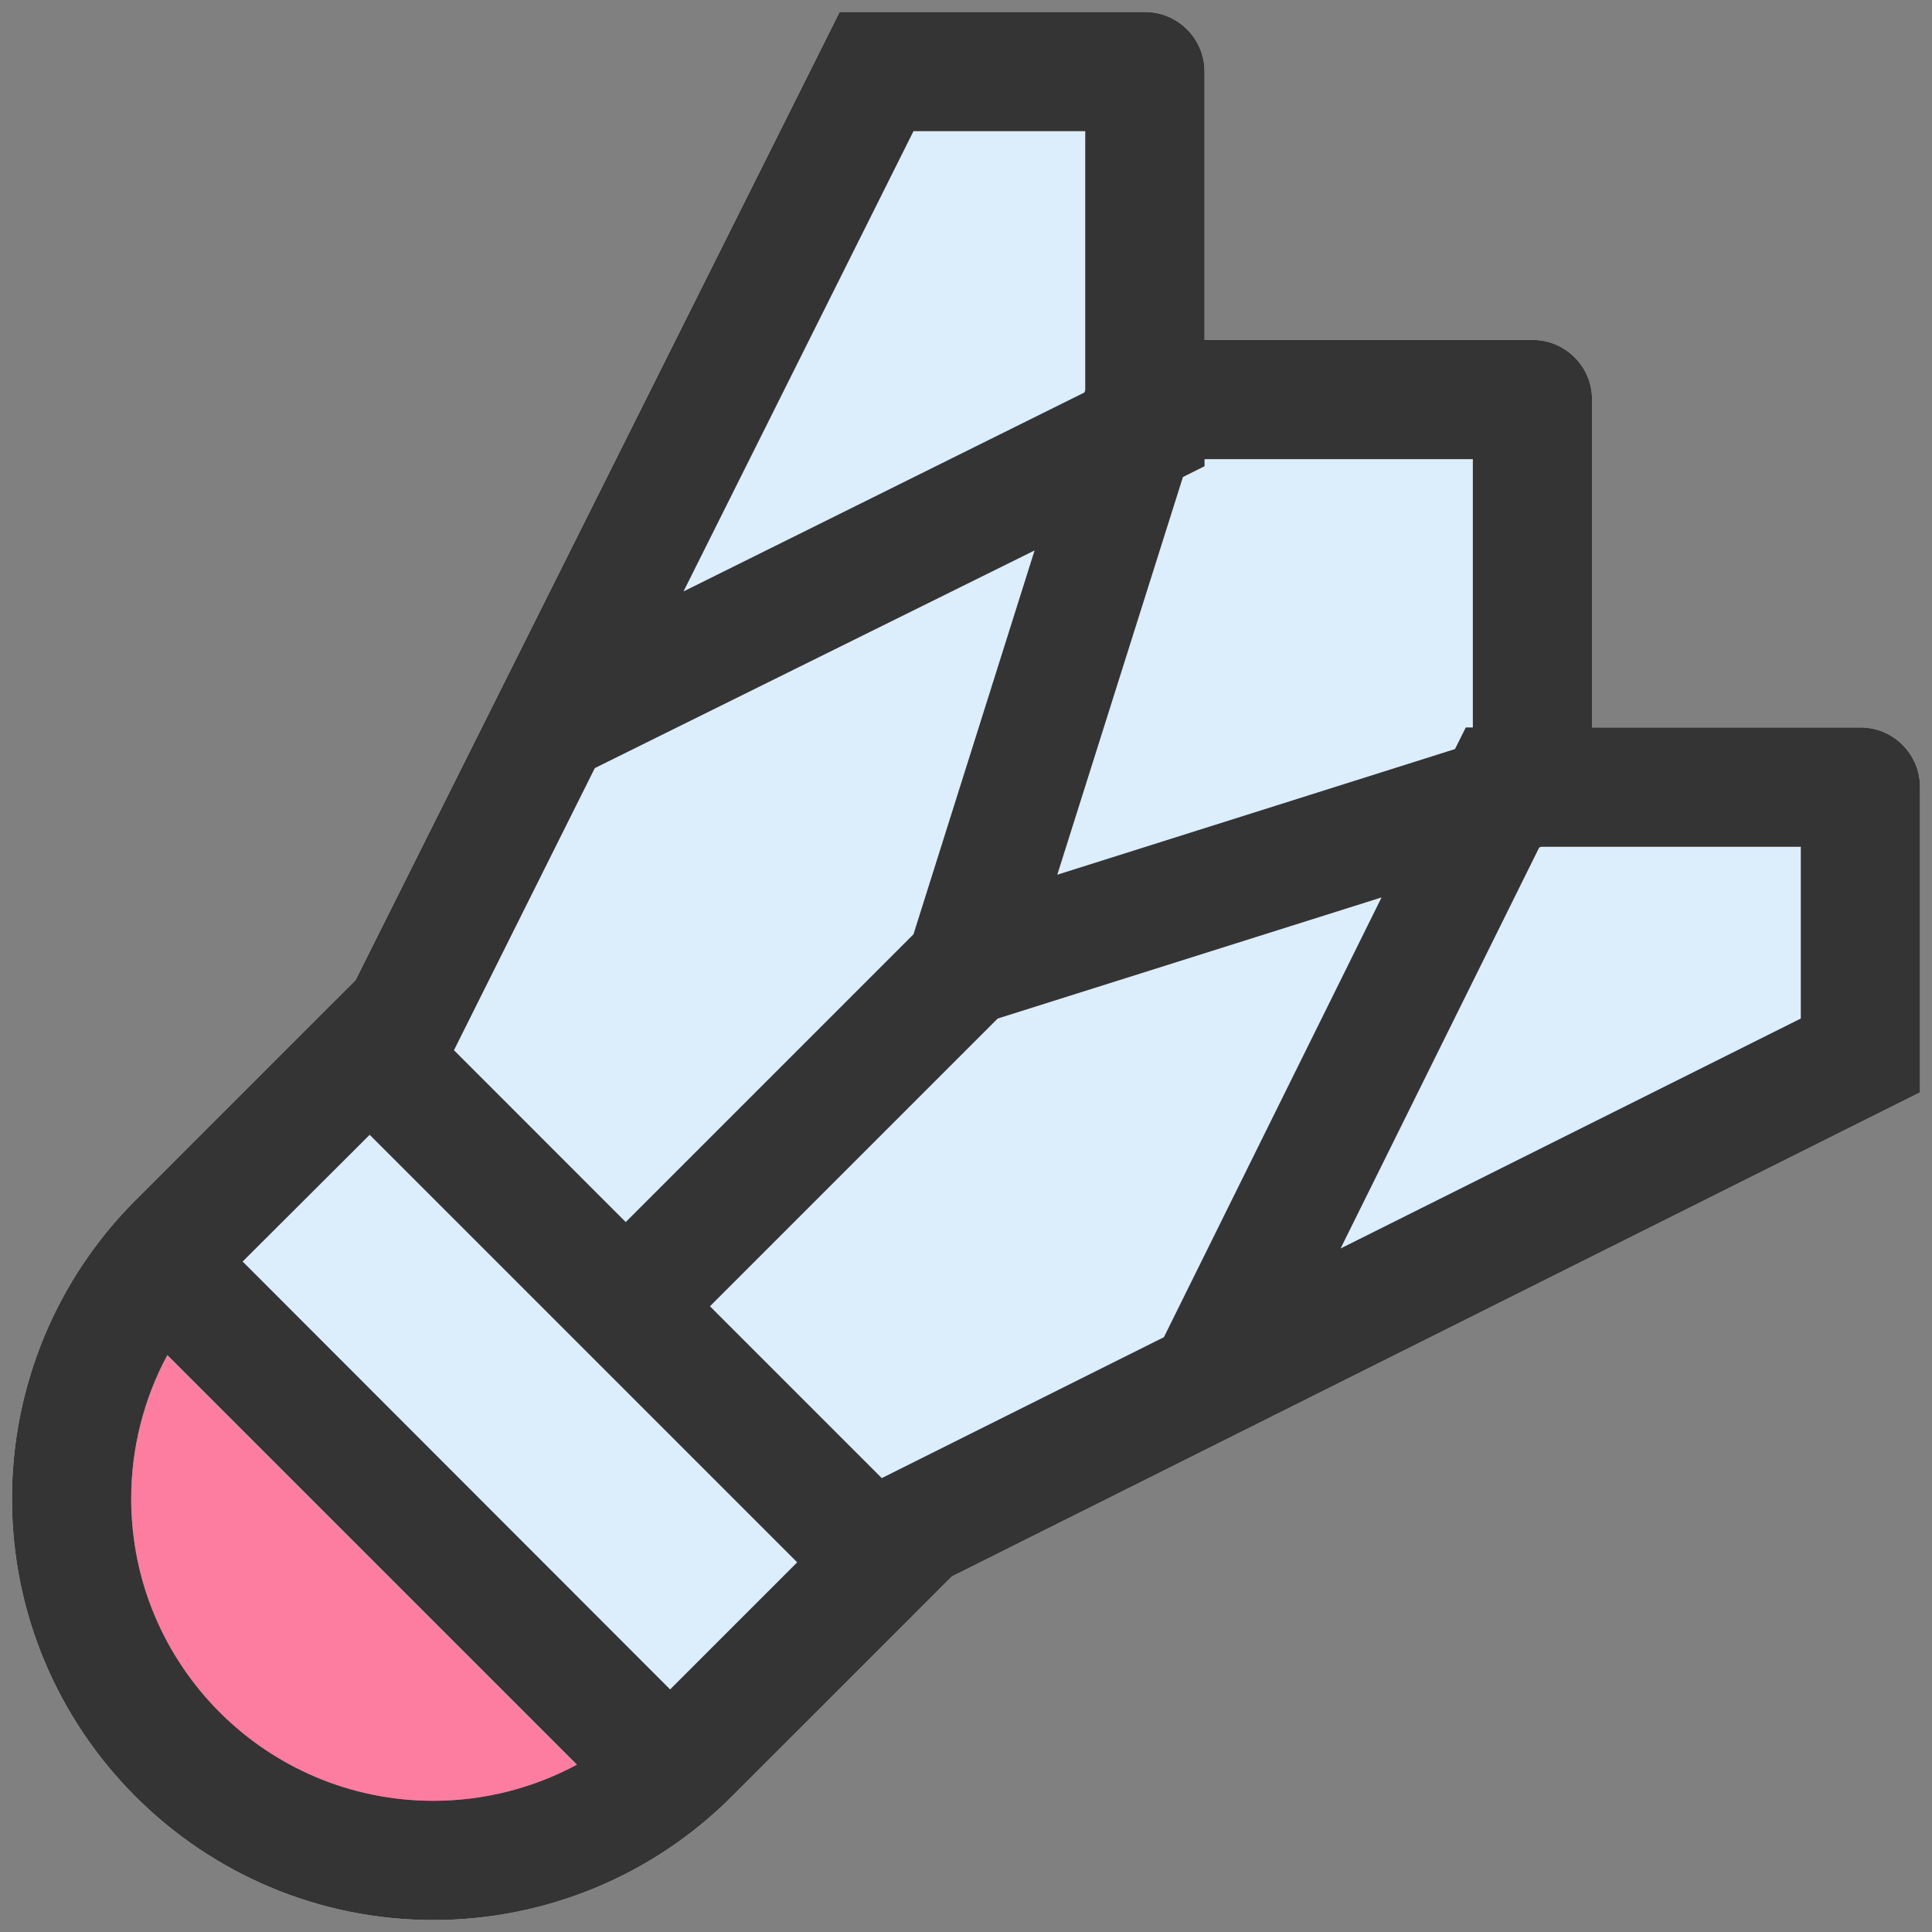
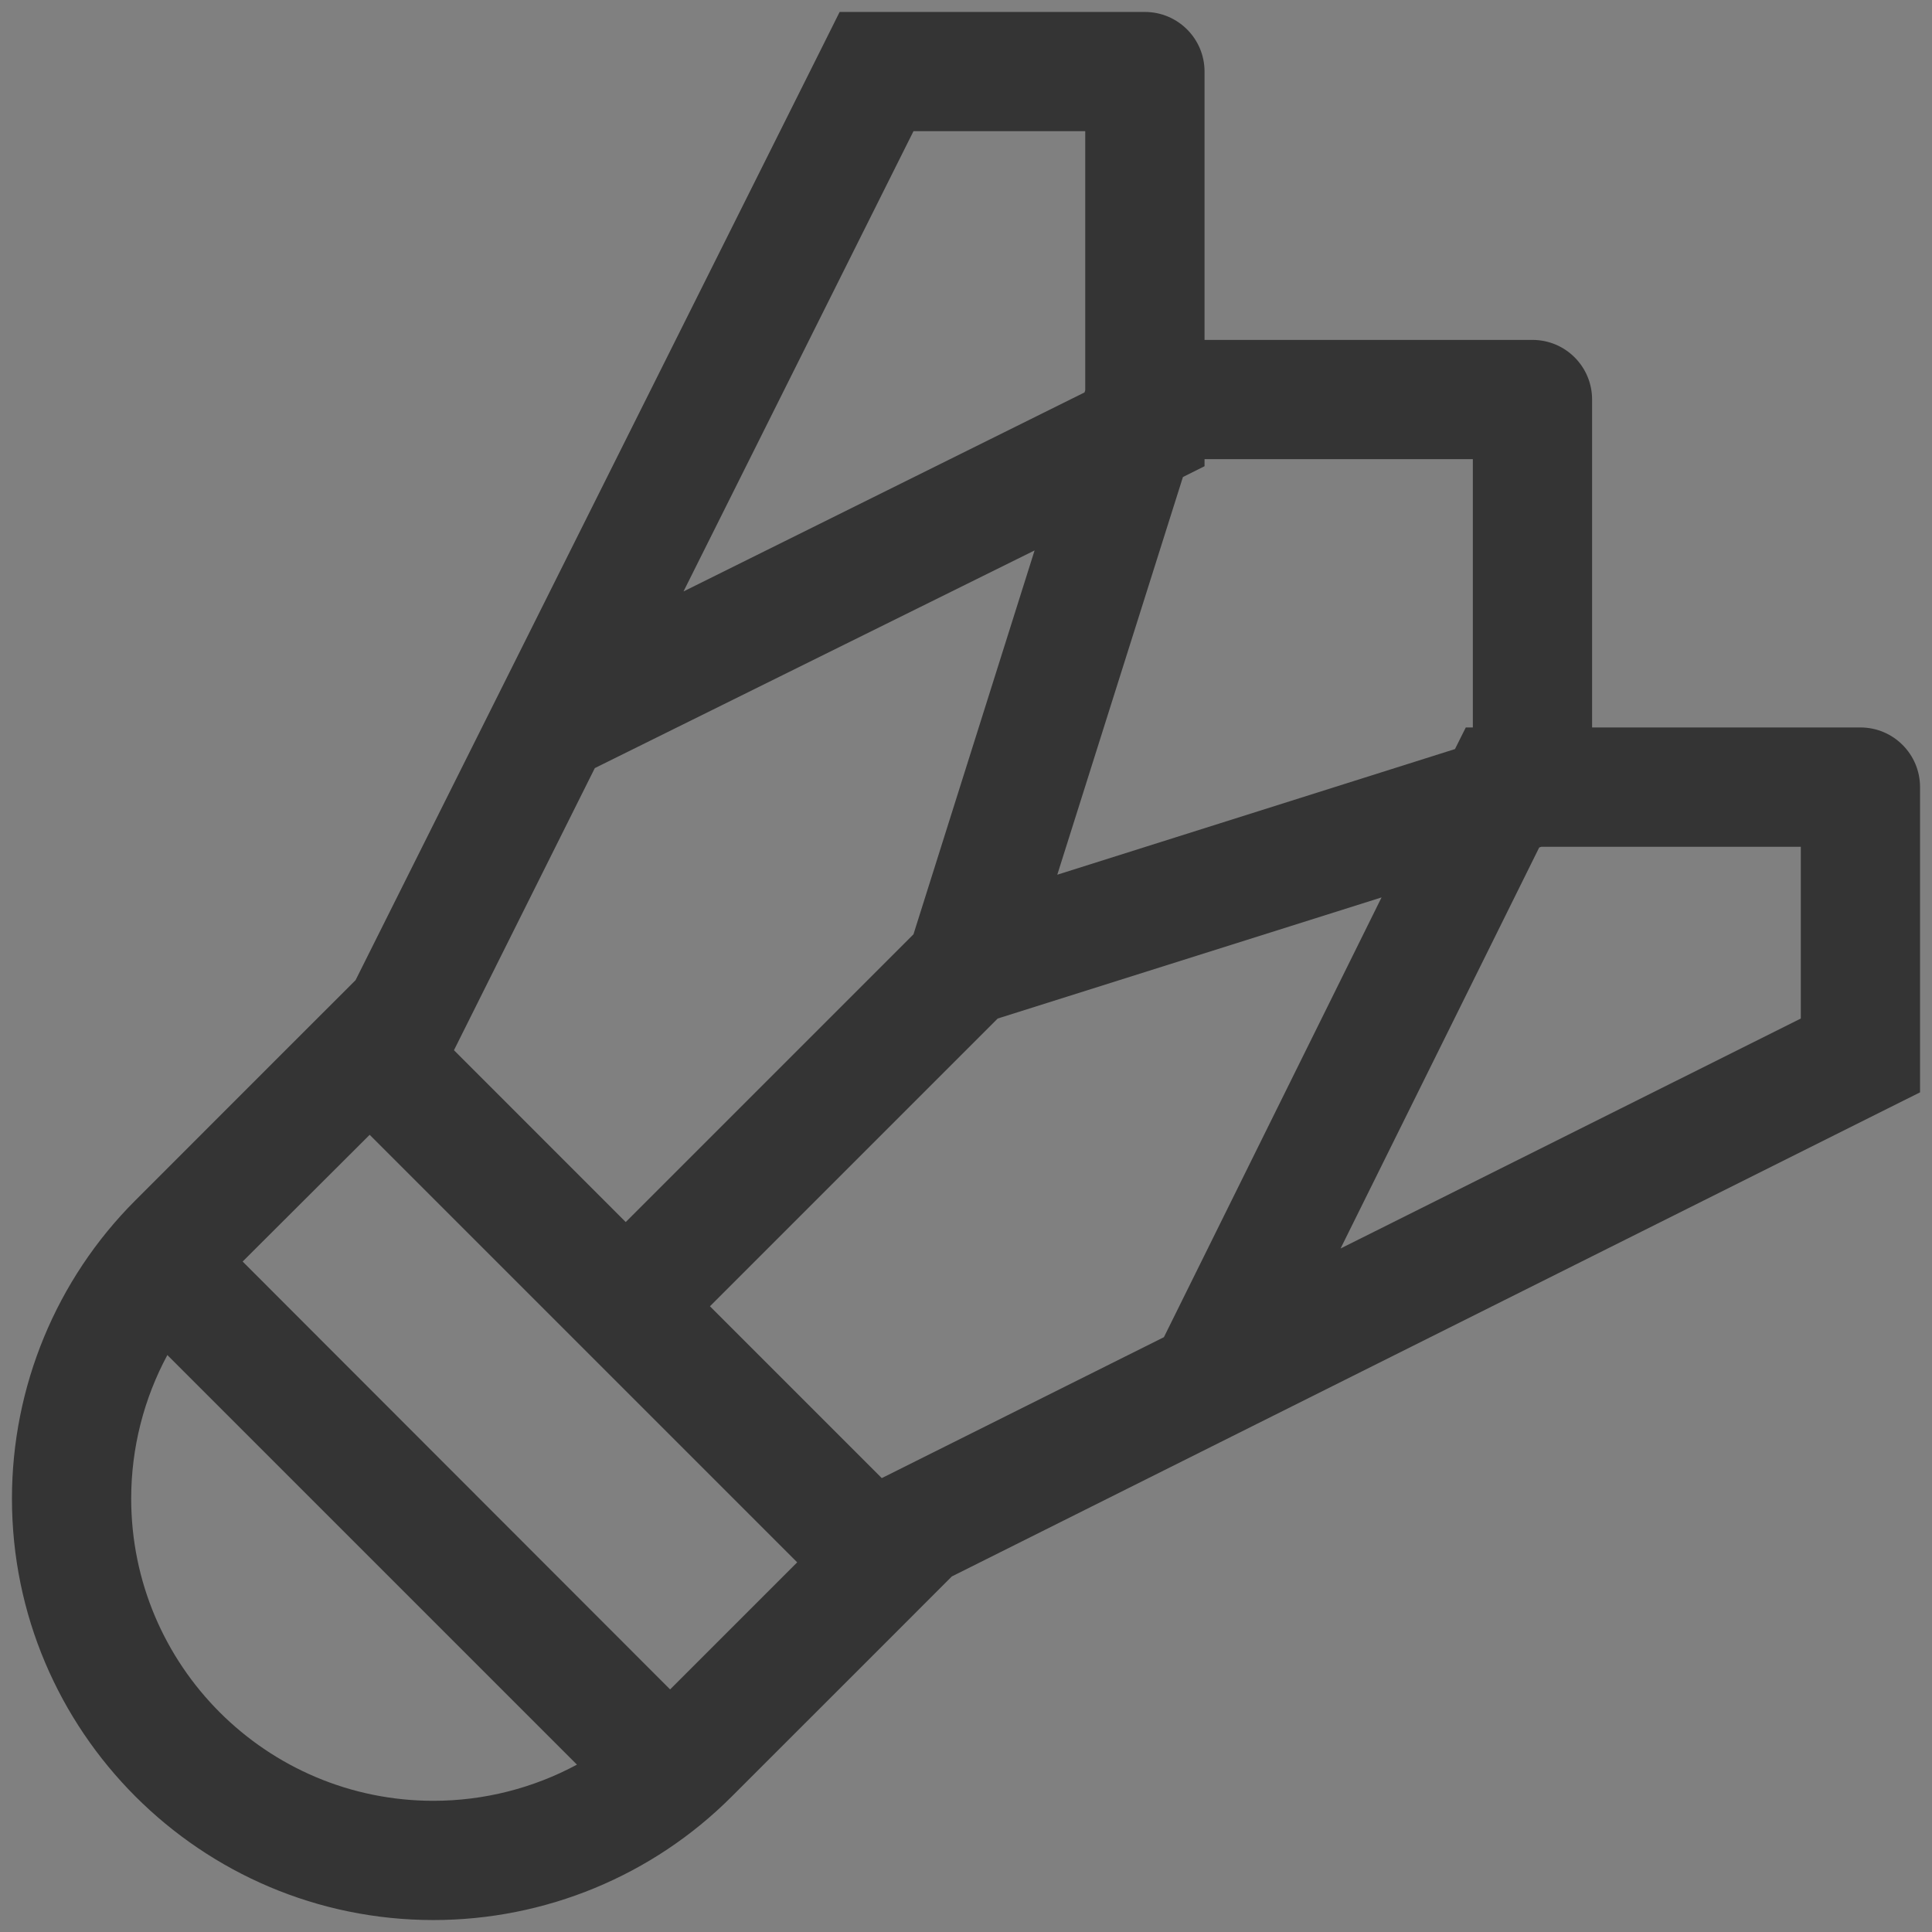
<svg xmlns="http://www.w3.org/2000/svg" width="32" height="32" viewBox="0 0 32 32" fill="none">
  <rect x="0" y="0" width="32" height="32" fill="#808080" stroke="none" />
-   <path d="M13.907 0.198H14.518H18.963C19.508 0.198 19.951 0.64 19.951 1.185V5.63H25.383C25.928 5.63 26.37 6.072 26.37 6.617V12.049H30.815C31.36 12.049 31.802 12.492 31.802 13.037V17.482V18.093L31.259 18.364L15.765 26.111L14.599 27.278L12.117 29.759C10.809 31.068 9.031 31.802 7.179 31.802C3.327 31.802 0.198 28.673 0.198 24.821C0.198 22.969 0.932 21.191 2.241 19.883L4.728 17.395L5.889 16.235L13.636 0.741L13.907 0.198Z" fill="#DCEDFC" />
-   <path d="M9.556 29.228C8.833 29.617 8.019 29.827 7.179 29.827C4.414 29.827 2.173 27.586 2.173 24.821C2.173 23.981 2.383 23.167 2.772 22.444L9.556 29.228Z" fill="#FD7DA0" />
  <path d="M14.518 0.198H13.907L13.636 0.741L5.889 16.235L4.728 17.395L2.241 19.883C0.932 21.191 0.198 22.969 0.198 24.821C0.198 28.673 3.327 31.802 7.179 31.802C9.031 31.802 10.809 31.068 12.117 29.759L14.599 27.278L15.765 26.111L31.259 18.364L31.802 18.093V17.482V13.037C31.802 12.492 31.36 12.049 30.815 12.049H26.37V6.617C26.37 6.072 25.928 5.63 25.383 5.63H19.951V1.185C19.951 0.64 19.508 0.198 18.963 0.198H14.518ZM19.278 22.148L14.605 24.482L11.759 21.636L16.525 16.87L22.883 14.864L19.278 22.148ZM24.278 12.049L24.099 12.407L17.512 14.488L19.593 7.901L19.951 7.722V7.605H24.395V12.049H24.278ZM22.204 20.679L25.494 14.037L25.531 14.025H29.827V16.87L22.204 20.679ZM17.975 6.463L17.963 6.5L11.321 9.796L15.13 2.173H17.975V6.463ZM17.136 9.117L15.13 15.475L10.364 20.241L7.519 17.395L9.852 12.722L17.136 9.117ZM4.019 20.895L6.123 18.796L13.204 25.877L11.099 27.982L4.019 20.895ZM9.556 29.228C8.833 29.617 8.018 29.827 7.179 29.827C4.414 29.827 2.173 27.586 2.173 24.821C2.173 23.982 2.383 23.167 2.772 22.444L9.556 29.228Z" fill="#343434" />
</svg>